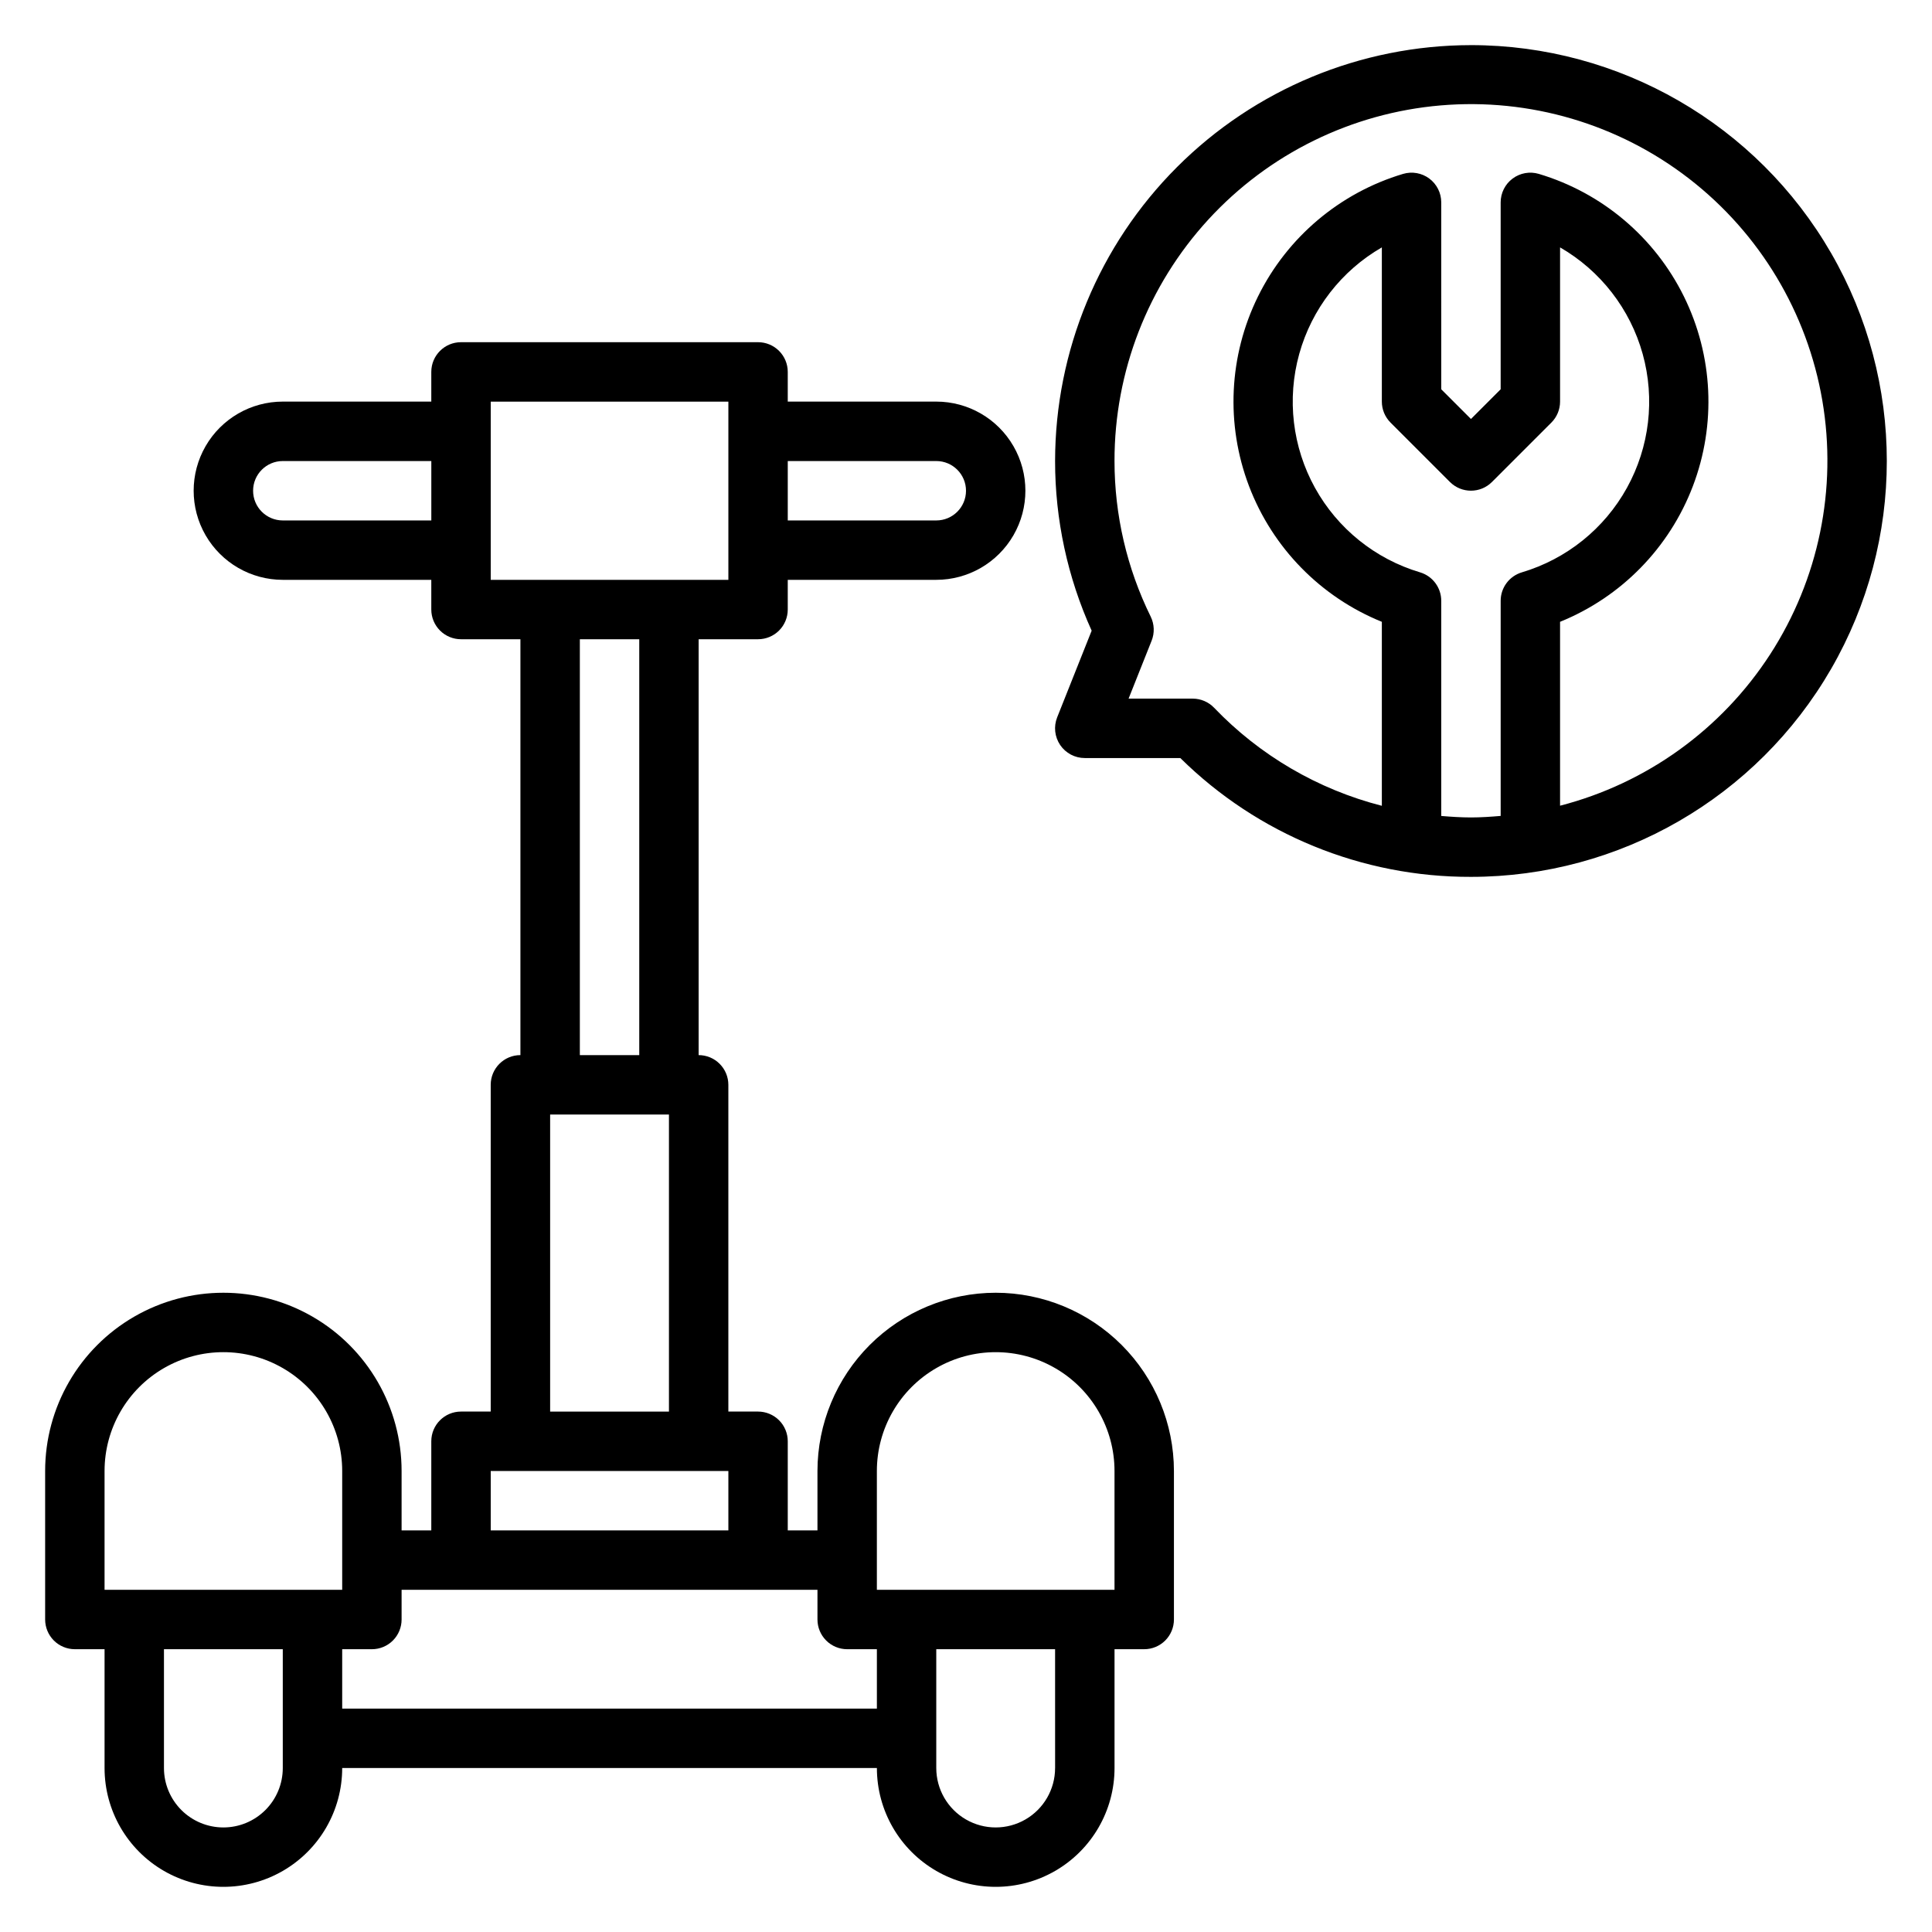
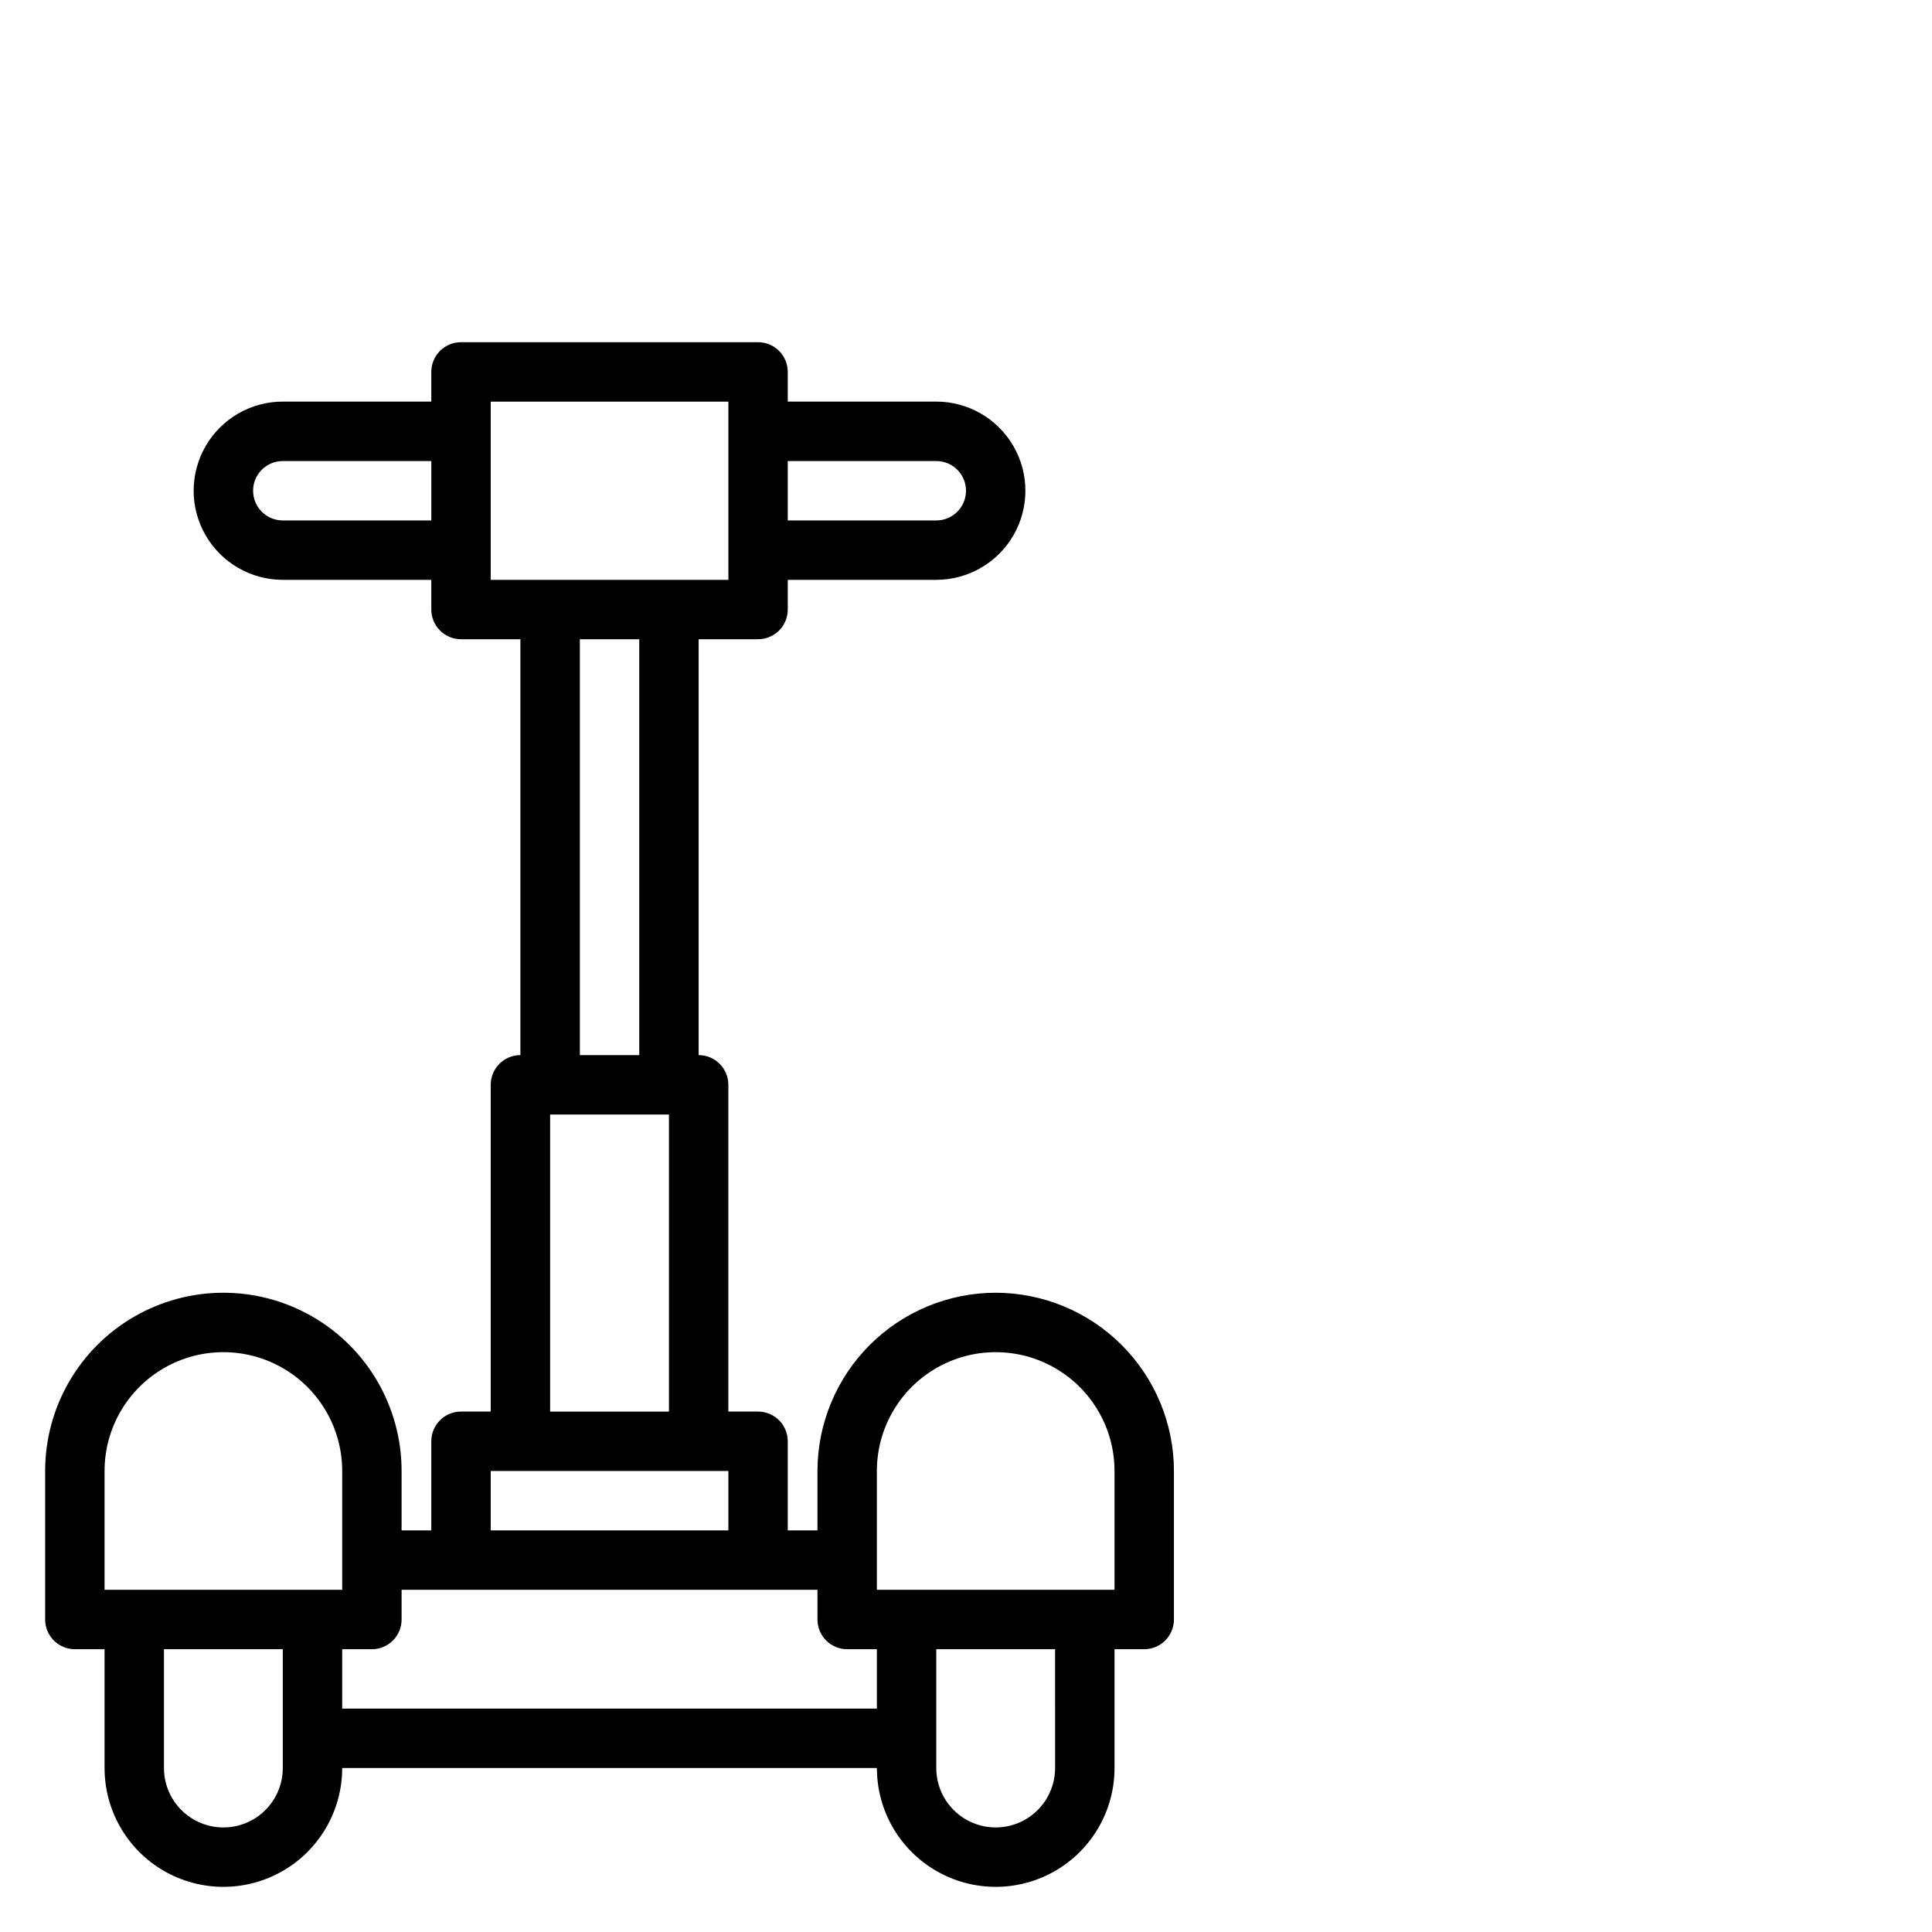
<svg xmlns="http://www.w3.org/2000/svg" fill="#000000" width="800px" height="800px" version="1.1" viewBox="144 144 512 512">
  <g>
    <path d="m407.87 486.59c-12.523 0.012-24.531 4.992-33.387 13.848-8.852 8.855-13.832 20.863-13.848 33.387v15.742h-7.871v-23.617c0-2.086-0.828-4.09-2.305-5.566-1.477-1.473-3.481-2.305-5.566-2.305h-7.871v-86.59c0-2.09-0.832-4.09-2.309-5.566-1.473-1.477-3.477-2.309-5.566-2.309v-110.21h15.746c2.086 0 4.09-0.828 5.566-2.305 1.477-1.477 2.305-3.481 2.305-5.566v-7.871h39.359c8.438 0 16.234-4.504 20.453-11.809 4.219-7.309 4.219-16.309 0-23.617-4.219-7.309-12.016-11.809-20.453-11.809h-39.359v-7.871c0-2.09-0.828-4.09-2.305-5.566-1.477-1.477-3.481-2.305-5.566-2.305h-78.719c-4.348 0-7.875 3.523-7.875 7.871v7.871h-39.359c-8.438 0-16.234 4.5-20.453 11.809-4.219 7.309-4.219 16.309 0 23.617 4.219 7.305 12.016 11.809 20.453 11.809h39.359v7.871c0 2.086 0.832 4.09 2.309 5.566 1.477 1.477 3.477 2.305 5.566 2.305h15.742v110.21c-4.348 0-7.871 3.527-7.871 7.875v86.59h-7.871c-4.348 0-7.875 3.523-7.875 7.871v23.617h-7.871v-15.742c0-16.875-9.004-32.469-23.617-40.906s-32.617-8.438-47.23 0-23.617 24.031-23.617 40.906v39.359c0 2.086 0.832 4.09 2.305 5.566 1.477 1.477 3.481 2.305 5.566 2.305h7.875v31.488c0 11.25 6 21.645 15.742 27.27s21.746 5.625 31.488 0c9.742-5.625 15.746-16.02 15.746-27.27h141.7c0 11.25 6 21.645 15.742 27.27s21.746 5.625 31.488 0c9.742-5.625 15.746-16.02 15.746-27.27v-31.488h7.871c2.09 0 4.09-0.828 5.566-2.305s2.305-3.481 2.305-5.566v-39.359c-0.012-12.523-4.992-24.531-13.848-33.387-8.855-8.855-20.859-13.836-33.383-13.848zm-15.746-220.41c4.348 0 7.875 3.523 7.875 7.871s-3.527 7.871-7.875 7.871h-39.359v-15.742zm-173.18 15.742c-4.348 0-7.871-3.523-7.871-7.871s3.523-7.871 7.871-7.871h39.359v15.742zm55.105-31.488h62.977v47.23l-62.977 0.004zm23.617 62.977h15.742v110.21h-15.742zm-7.875 125.95h31.488v78.719h-31.488zm-15.742 94.465h62.977v15.742h-62.977zm-102.34 0c0-11.25 6-21.645 15.742-27.27s21.746-5.625 31.488 0c9.742 5.625 15.746 16.02 15.746 27.27v31.488h-62.977zm31.488 94.465c-4.176 0-8.18-1.66-11.133-4.613s-4.613-6.957-4.613-11.133v-31.488h31.488v31.488c0 4.176-1.656 8.18-4.609 11.133s-6.957 4.613-11.133 4.613zm31.488-31.488v-15.746h7.871c2.086 0 4.09-0.828 5.566-2.305s2.305-3.481 2.305-5.566v-7.871h110.21v7.871c0 2.086 0.832 4.09 2.309 5.566 1.477 1.477 3.477 2.305 5.566 2.305h7.871v15.742zm188.93 15.742h-0.004c0 5.625-3 10.824-7.871 13.637-4.871 2.812-10.871 2.812-15.742 0s-7.875-8.012-7.875-13.637v-31.488h31.488zm15.742-47.23h-62.977v-31.488c0-11.25 6-21.645 15.742-27.27s21.746-5.625 31.488 0c9.742 5.625 15.746 16.02 15.746 27.27z" />
-     <path d="m533.82 155.96c-29.223 0.031-57.234 11.652-77.895 32.316-20.664 20.66-32.285 48.672-32.316 77.895-0.008 15.504 3.297 30.836 9.691 44.965l-9.141 22.969c-0.965 2.426-0.664 5.172 0.801 7.336 1.469 2.16 3.91 3.453 6.523 3.449h25.316c20.508 20.254 48.195 31.574 77.02 31.488 39.371 0 75.754-21.008 95.441-55.105s19.688-76.109 0-110.21c-19.688-34.098-56.07-55.105-95.441-55.105zm-7.875 204.28v-57.027c0-3.481-2.289-6.547-5.625-7.539-11.855-3.531-21.852-11.57-27.836-22.395-5.988-10.824-7.484-23.566-4.172-35.484 3.316-11.914 11.176-22.055 21.891-28.234v40.863c0 2.09 0.828 4.09 2.305 5.566l15.742 15.742h0.004c3.074 3.074 8.055 3.074 11.129 0l15.742-15.742h0.004c1.477-1.477 2.305-3.477 2.305-5.566v-40.863c10.715 6.18 18.574 16.32 21.891 28.234 3.312 11.918 1.816 24.66-4.168 35.484-5.984 10.824-15.98 18.863-27.836 22.395-3.34 0.992-5.629 4.059-5.629 7.539v57.016c-2.606 0.219-5.211 0.402-7.871 0.402-2.66 0-5.269-0.18-7.875-0.391zm31.488-2.715v-48.738c16.223-6.574 28.973-19.605 35.199-35.965 6.227-16.359 5.363-34.57-2.383-50.266s-21.672-27.461-38.445-32.473c-2.379-0.707-4.957-0.25-6.949 1.238-1.992 1.484-3.164 3.828-3.164 6.312v49.531l-7.871 7.871-7.871-7.871-0.004-49.531c0.004-2.484-1.172-4.828-3.16-6.312-1.992-1.488-4.57-1.945-6.953-1.238-16.77 5.012-30.699 16.777-38.445 32.473-7.742 15.695-8.605 33.906-2.383 50.266 6.227 16.359 18.977 29.391 35.199 35.965v48.758c-16.949-4.344-32.34-13.344-44.445-25.977-1.484-1.547-3.531-2.422-5.676-2.426h-16.996l6.109-15.359v0.004c0.816-2.059 0.73-4.363-0.238-6.356-6.316-12.836-9.602-26.953-9.602-41.262-0.027-23.688 8.844-46.516 24.852-63.969 16.012-17.453 37.992-28.254 61.594-30.266 23.598-2.012 47.09 4.918 65.82 19.41 18.734 14.492 31.34 35.492 35.32 58.84 3.977 23.348-0.957 47.336-13.832 67.219-12.871 19.879-32.742 34.199-55.676 40.117z" />
  </g>
</svg>